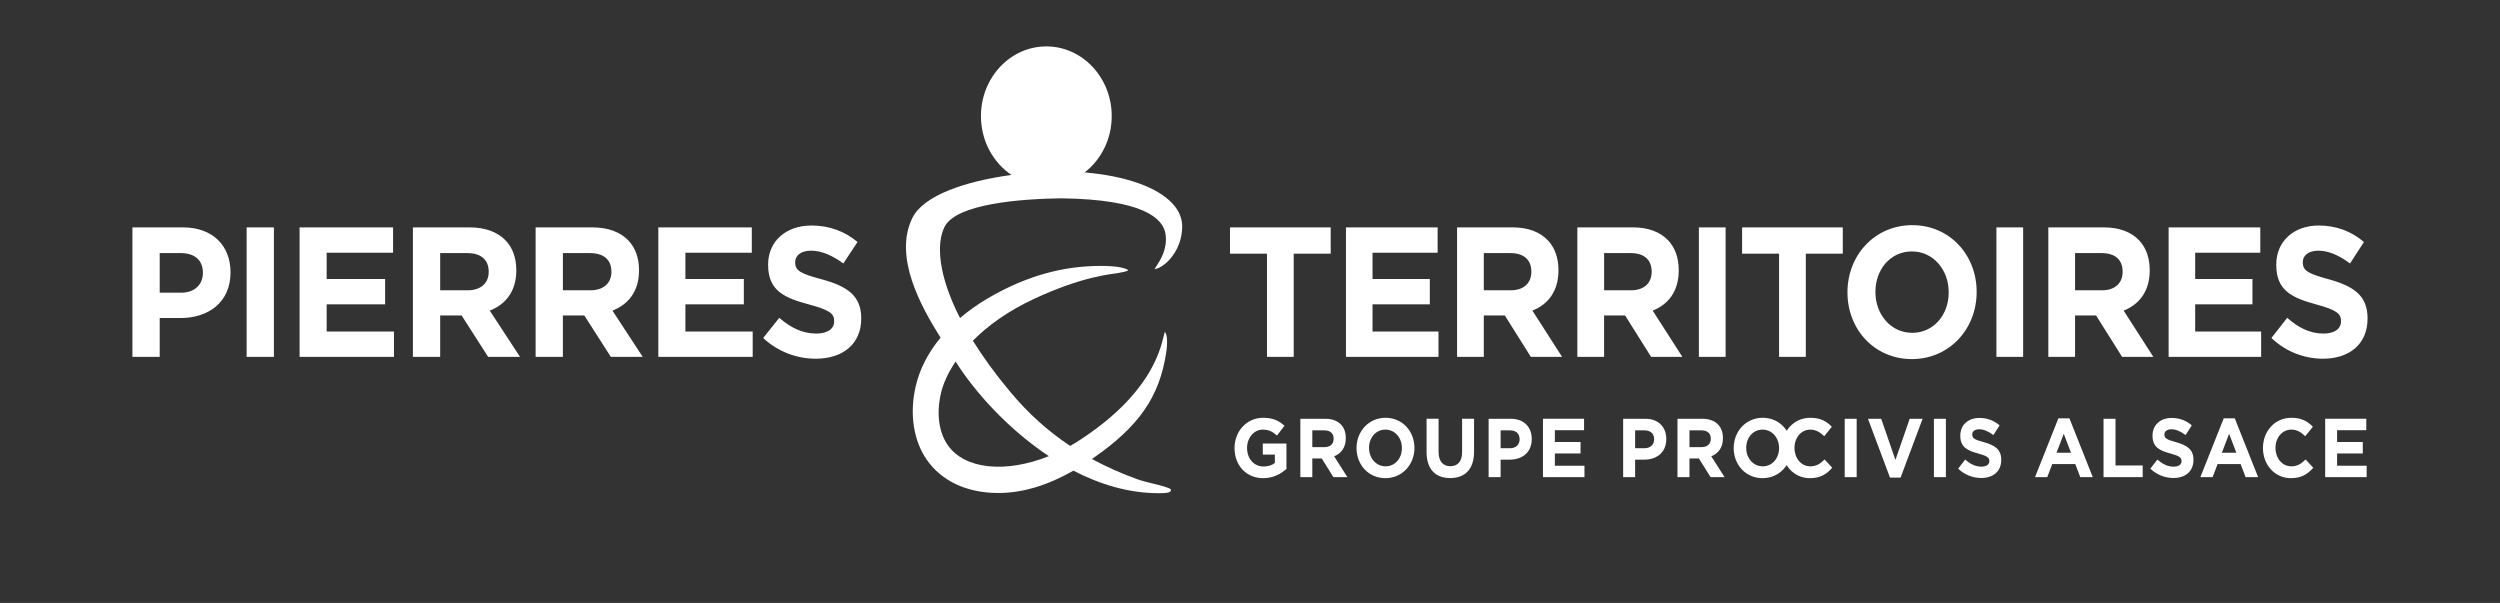
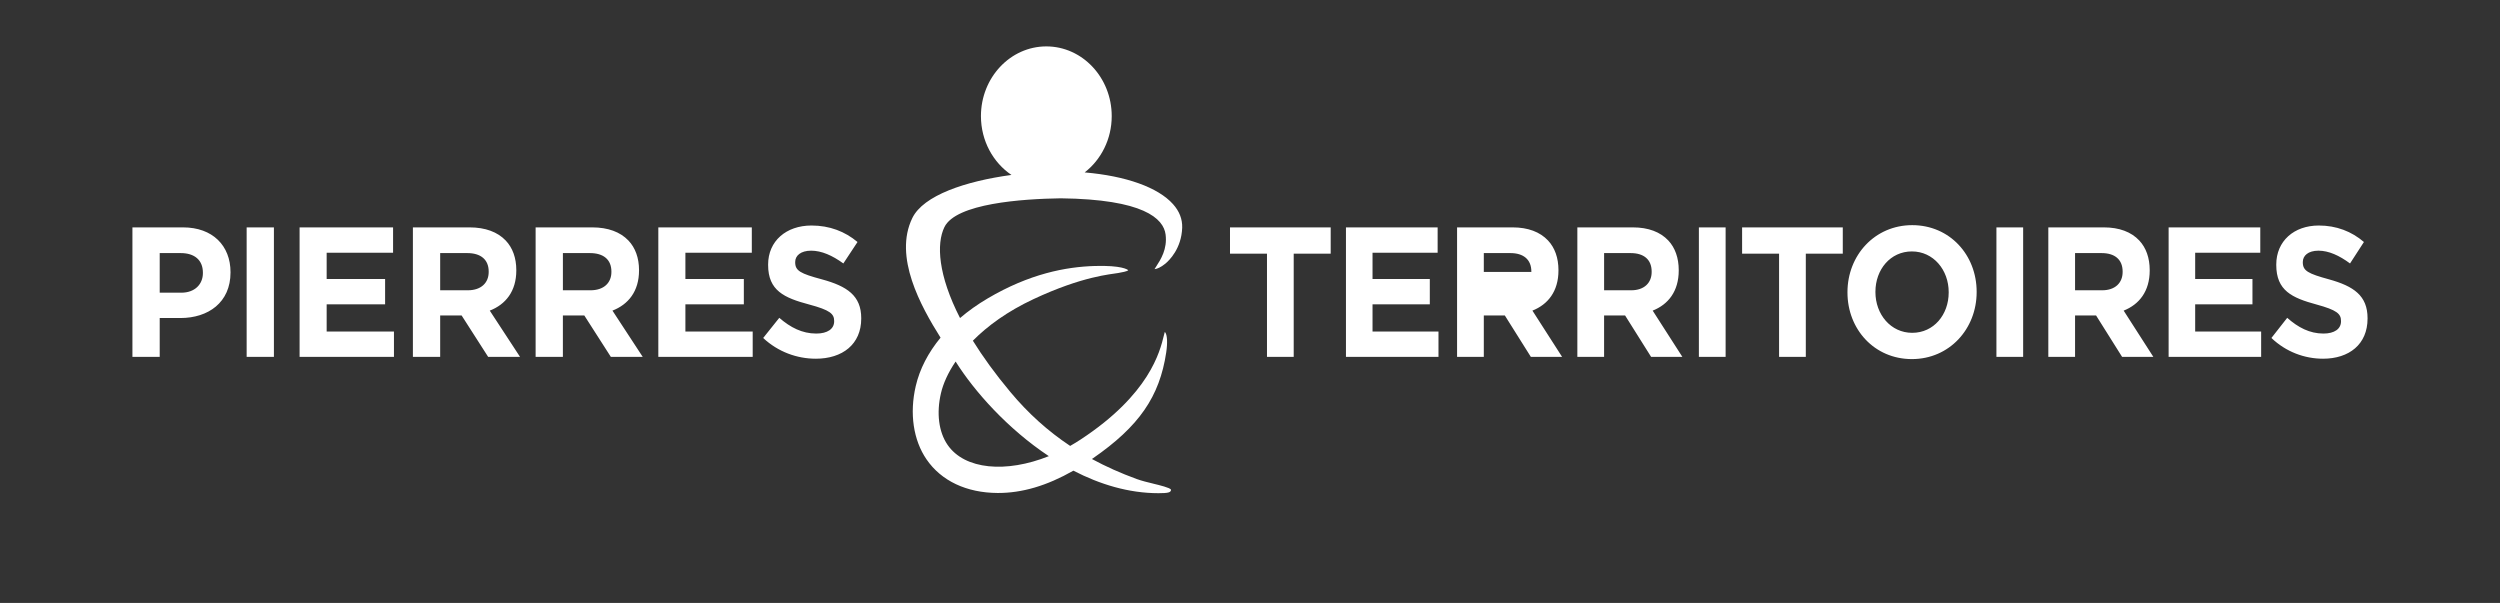
<svg xmlns="http://www.w3.org/2000/svg" width="170" height="41" viewBox="0 0 170 41" fill="none">
  <rect x="0" y="0" width="170" height="41" fill="#333333" stroke="none" />
  <path d="M64.433 30.247C63.832 29.372 63.669 28.091 63.986 26.734C64.136 26.09 64.462 25.352 64.982 24.584C66.252 26.609 68.518 29.158 71.321 31.018C68.425 32.179 65.596 31.945 64.433 30.247ZM78.427 32.889C78.045 32.797 77.651 32.702 77.306 32.577C76.211 32.179 75.197 31.725 74.25 31.212C74.27 31.199 74.289 31.186 74.308 31.173C77.454 28.998 78.854 26.975 79.304 23.957C79.401 23.309 79.372 22.777 79.233 22.599C79.224 22.587 79.215 22.578 79.206 22.571C79.186 22.638 79.163 22.732 79.142 22.818C78.876 23.91 78.168 26.808 73.492 29.881C73.253 30.038 73.012 30.185 72.771 30.322C71.252 29.312 69.916 28.107 68.708 26.66C67.665 25.413 66.825 24.246 66.155 23.167C67.152 22.16 68.506 21.17 70.276 20.342C73.65 18.763 75.549 18.656 76.041 18.564C76.276 18.521 76.666 18.455 76.72 18.372C76.669 18.328 76.277 18.035 74.451 18.087C72.48 18.144 70.002 18.615 67.156 20.296C66.468 20.702 65.842 21.148 65.282 21.627C63.785 18.701 63.669 16.576 64.219 15.445C65.004 13.832 69.512 13.524 72.13 13.485C77.766 13.551 79.118 14.859 79.26 15.944C79.39 16.938 78.917 17.664 78.636 18.098C78.592 18.164 78.543 18.24 78.507 18.301C78.669 18.292 78.939 18.18 79.241 17.931C79.498 17.718 80.34 16.913 80.389 15.485C80.408 14.905 80.199 14.365 79.766 13.882C78.74 12.735 76.55 11.963 73.758 11.724C74.87 10.862 75.597 9.469 75.597 7.894C75.597 5.281 73.602 3.155 71.15 3.155C68.699 3.155 66.704 5.281 66.704 7.894C66.704 9.578 67.534 11.056 68.779 11.896C65.658 12.32 62.789 13.281 62.037 14.828C60.755 17.463 62.61 20.817 63.958 22.961C63.118 23.978 62.541 25.09 62.271 26.25C61.838 28.11 62.105 29.927 63.004 31.238C64.007 32.702 65.725 33.512 67.842 33.523C69.496 33.53 71.189 33.032 72.99 32.005C74.79 32.937 76.751 33.537 78.776 33.537C79.446 33.537 79.629 33.486 79.629 33.297C79.559 33.163 78.85 32.992 78.426 32.89" fill="white" />
-   <path d="M158.112 32.446H160.933V31.67H158.922V30.835H160.669V30.058H158.922V29.252H160.907V28.475H158.112V32.444V32.446ZM155.782 32.515C156.496 32.515 156.92 32.243 157.301 31.806L156.782 31.244C156.491 31.528 156.232 31.71 155.809 31.71C155.174 31.71 154.734 31.142 154.734 30.462V30.451C154.734 29.77 155.183 29.214 155.809 29.214C156.179 29.214 156.47 29.384 156.756 29.662L157.275 29.022C156.93 28.659 156.512 28.409 155.814 28.409C154.676 28.409 153.882 29.333 153.882 30.462V30.474C153.882 31.614 154.691 32.516 155.782 32.516M151.087 30.786L151.58 29.498L152.072 30.786H151.087ZM149.627 32.446H150.457L150.796 31.556H152.362L152.701 32.446H153.553L151.965 28.448H151.213L149.625 32.446H149.627ZM147.795 32.503C148.594 32.503 149.155 32.061 149.155 31.273V31.261C149.155 30.57 148.731 30.28 147.98 30.07C147.339 29.894 147.18 29.808 147.18 29.548V29.536C147.18 29.343 147.345 29.191 147.657 29.191C147.97 29.191 148.293 29.338 148.621 29.582L149.044 28.924C148.669 28.601 148.208 28.42 147.668 28.42C146.911 28.42 146.372 28.895 146.372 29.616V29.627C146.372 30.416 146.853 30.637 147.599 30.842C148.219 31.012 148.346 31.125 148.346 31.347V31.358C148.346 31.591 148.145 31.732 147.811 31.732C147.387 31.732 147.038 31.546 146.705 31.25L146.223 31.868C146.667 32.293 147.233 32.503 147.795 32.503ZM143.041 32.446H145.703V31.653H143.855V28.477H143.041V32.446ZM139.844 30.786L140.336 29.498L140.828 30.786H139.844ZM138.383 32.446H139.214L139.552 31.556H141.119L141.458 32.446H142.309L140.721 28.448H139.969L138.382 32.446H138.383ZM134.725 32.503C135.525 32.503 136.085 32.061 136.085 31.273V31.261C136.085 30.57 135.662 30.28 134.91 30.07C134.269 29.894 134.111 29.808 134.111 29.548V29.536C134.111 29.343 134.275 29.191 134.587 29.191C134.899 29.191 135.223 29.338 135.55 29.582L135.973 28.924C135.598 28.601 135.138 28.42 134.597 28.42C133.84 28.42 133.3 28.895 133.3 29.616V29.627C133.3 30.416 133.782 30.637 134.528 30.842C135.148 31.012 135.275 31.125 135.275 31.347V31.358C135.275 31.591 135.074 31.732 134.74 31.732C134.316 31.732 133.967 31.546 133.634 31.25L133.152 31.868C133.596 32.293 134.163 32.503 134.724 32.503M131.507 32.446H132.321V28.477H131.507V32.446ZM128.52 32.475H129.24L130.737 28.477H129.859L128.89 31.273L127.921 28.477H127.022L128.519 32.475H128.52ZM125.44 32.446H126.254V28.477H125.44V32.446ZM123.073 32.515C123.787 32.515 124.211 32.243 124.592 31.806L124.073 31.244C123.782 31.528 123.523 31.71 123.099 31.71C122.465 31.71 122.025 31.142 122.025 30.462V30.451C122.025 29.77 122.474 29.214 123.099 29.214C123.47 29.214 123.761 29.384 124.047 29.662L124.566 29.022C124.221 28.659 123.803 28.409 123.105 28.409C121.967 28.409 121.173 29.333 121.173 30.462V30.474C121.173 31.614 121.982 32.516 123.073 32.516M119.865 31.71C119.209 31.71 118.742 31.142 118.742 30.462V30.451C118.742 29.77 119.197 29.214 119.854 29.214C120.511 29.214 120.977 29.781 120.977 30.462V30.474C120.977 31.154 120.522 31.711 119.865 31.711M119.854 32.515C120.998 32.515 121.829 31.591 121.829 30.462V30.451C121.829 29.322 121.009 28.409 119.865 28.409C118.721 28.409 117.891 29.333 117.891 30.462V30.474C117.891 31.603 118.71 32.516 119.854 32.516M114.884 30.405V29.264H115.694C116.091 29.264 116.335 29.457 116.335 29.832V29.843C116.335 30.178 116.107 30.405 115.71 30.405H114.884ZM114.069 32.446H114.884V31.176H115.525L116.319 32.446H117.272L116.367 31.028C116.838 30.842 117.16 30.439 117.16 29.798V29.786C117.16 29.412 117.049 29.1 116.842 28.879C116.599 28.619 116.234 28.477 115.763 28.477H114.069V32.446ZM111.189 30.479V29.264H111.819C112.227 29.264 112.481 29.474 112.481 29.866V29.877C112.481 30.217 112.242 30.479 111.834 30.479H111.188H111.189ZM110.374 32.446H111.189V31.256H111.809C112.64 31.256 113.307 30.78 113.307 29.861V29.849C113.307 29.039 112.772 28.477 111.888 28.477H110.374V32.446ZM104.922 32.446H107.743V31.67H105.731V30.835H107.478V30.058H105.731V29.252H107.716V28.475H104.922V32.444V32.446ZM102.042 30.479V29.264H102.672C103.08 29.264 103.334 29.474 103.334 29.866V29.877C103.334 30.217 103.095 30.479 102.688 30.479H102.042ZM101.227 32.446H102.042V31.256H102.661C103.493 31.256 104.159 30.78 104.159 29.861V29.849C104.159 29.039 103.624 28.477 102.74 28.477H101.226V32.446H101.227ZM98.612 32.509C99.608 32.509 100.236 31.919 100.236 30.716V28.476H99.422V30.751C99.422 31.38 99.12 31.703 98.622 31.703C98.124 31.703 97.823 31.369 97.823 30.722V28.476H97.008V30.745C97.008 31.913 97.616 32.509 98.612 32.509ZM94.218 31.71C93.561 31.71 93.095 31.142 93.095 30.462V30.451C93.095 29.77 93.55 29.214 94.207 29.214C94.864 29.214 95.33 29.781 95.33 30.462V30.474C95.33 31.154 94.875 31.711 94.218 31.711M94.207 32.515C95.351 32.515 96.182 31.591 96.182 30.462V30.451C96.182 29.322 95.362 28.409 94.218 28.409C93.074 28.409 92.244 29.333 92.244 30.462V30.474C92.244 31.603 93.064 32.516 94.207 32.516M89.237 30.405V29.264H90.047C90.444 29.264 90.688 29.457 90.688 29.832V29.843C90.688 30.178 90.46 30.405 90.063 30.405H89.237ZM88.422 32.446H89.237V31.176H89.878L90.672 32.446H91.625L90.721 31.028C91.191 30.842 91.514 30.439 91.514 29.798V29.786C91.514 29.412 91.403 29.1 91.197 28.879C90.954 28.619 90.589 28.477 90.118 28.477H88.424V32.446H88.422ZM85.896 32.515C86.573 32.515 87.097 32.231 87.478 31.885V30.161H85.87V30.915H86.69V31.483C86.484 31.643 86.219 31.722 85.923 31.722C85.266 31.722 84.8 31.188 84.8 30.463V30.451C84.8 29.776 85.271 29.214 85.864 29.214C86.293 29.214 86.548 29.361 86.834 29.617L87.346 28.953C86.96 28.602 86.558 28.409 85.891 28.409C84.768 28.409 83.949 29.333 83.949 30.462V30.473C83.949 31.647 84.742 32.515 85.897 32.515" fill="white" />
-   <path d="M157.961 24.393C159.743 24.393 160.994 23.412 160.994 21.663V21.638C160.994 20.103 160.05 19.462 158.374 18.996C156.945 18.605 156.591 18.417 156.591 17.838V17.813C156.591 17.386 156.957 17.046 157.654 17.046C158.351 17.046 159.07 17.373 159.802 17.915L160.747 16.456C159.908 15.738 158.881 15.335 157.678 15.335C155.99 15.335 154.786 16.392 154.786 17.99V18.015C154.786 19.764 155.86 20.255 157.524 20.707C158.906 21.085 159.189 21.337 159.189 21.826V21.851C159.189 22.367 158.74 22.682 157.996 22.682C157.053 22.682 156.272 22.267 155.53 21.612L154.456 22.983C155.447 23.927 156.71 24.392 157.962 24.392M147.466 24.268H153.758V22.544H149.272V20.695H153.167V18.972H149.272V17.186H153.699V15.463H147.466V24.269V24.268ZM141.104 19.739V17.21H142.911C143.796 17.21 144.339 17.638 144.339 18.468V18.493C144.339 19.235 143.831 19.739 142.946 19.739H141.104ZM139.286 24.268H141.104V21.45H142.532L144.303 24.268H146.428L144.409 21.122C145.459 20.707 146.18 19.814 146.18 18.392V18.367C146.18 17.537 145.932 16.845 145.471 16.354C144.929 15.775 144.114 15.462 143.063 15.462H139.286V24.268ZM135.757 24.268H137.574V15.462H135.757V24.268ZM130.031 22.632C128.568 22.632 127.529 21.374 127.529 19.864V19.839C127.529 18.33 128.545 17.097 130.008 17.097C131.472 17.097 132.511 18.355 132.511 19.864V19.889C132.511 21.399 131.495 22.632 130.031 22.632ZM130.008 24.418C132.557 24.418 134.412 22.368 134.412 19.864V19.839C134.412 17.336 132.581 15.31 130.031 15.31C127.481 15.31 125.628 17.362 125.628 19.864V19.889C125.628 22.393 127.458 24.418 130.008 24.418ZM120.977 24.268H122.795V17.248H125.309V15.462H118.463V17.248H120.977V24.268ZM115.524 24.268H117.342V15.462H115.524V24.268ZM109.079 19.739V17.21H110.885C111.771 17.21 112.313 17.638 112.313 18.468V18.493C112.313 19.235 111.806 19.739 110.921 19.739H109.079ZM107.26 24.268H109.078V21.45H110.506L112.277 24.268H114.402L112.383 21.122C113.434 20.707 114.154 19.814 114.154 18.392V18.367C114.154 17.537 113.906 16.845 113.446 16.354C112.903 15.775 112.088 15.462 111.037 15.462H107.26V24.268ZM100.899 19.739V17.21H102.704C103.589 17.21 104.132 17.638 104.132 18.468V18.493C104.132 19.235 103.625 19.739 102.739 19.739H100.898H100.899ZM99.081 24.268H100.899V21.45H102.327L104.098 24.268H106.223L104.204 21.122C105.254 20.707 105.975 19.814 105.975 18.392V18.367C105.975 17.537 105.727 16.845 105.266 16.354C104.724 15.775 103.909 15.462 102.858 15.462H99.081V24.268ZM91.525 24.268H97.817V22.544H93.332V20.695H97.227V18.972H93.332V17.186H97.759V15.463H91.525V24.269V24.268ZM86.155 24.268H87.972V17.248H90.487V15.462H83.64V17.248H86.155V24.268ZM55.47 24.393C57.288 24.393 58.564 23.412 58.564 21.663V21.638C58.564 20.103 57.601 19.462 55.891 18.996C54.434 18.605 54.073 18.417 54.073 17.838V17.813C54.073 17.386 54.447 17.046 55.157 17.046C55.867 17.046 56.602 17.373 57.348 17.915L58.311 16.456C57.456 15.738 56.409 15.335 55.181 15.335C53.459 15.335 52.232 16.392 52.232 17.99V18.015C52.232 19.764 53.327 20.255 55.025 20.707C56.434 21.085 56.723 21.337 56.723 21.826V21.851C56.723 22.367 56.266 22.682 55.508 22.682C54.544 22.682 53.749 22.267 52.991 21.612L51.896 22.983C52.907 23.927 54.196 24.392 55.472 24.392M44.766 24.268H51.183V22.544H46.607V20.695H50.581V18.972H46.607V17.186H51.123V15.463H44.766V24.269V24.268ZM38.277 19.739V17.21H40.119C41.022 17.21 41.576 17.638 41.576 18.468V18.493C41.576 19.235 41.059 19.739 40.155 19.739H38.277H38.277ZM36.422 24.268H38.276V21.45H39.732L41.538 24.268H43.706L41.647 21.122C42.719 20.707 43.454 19.814 43.454 18.392V18.367C43.454 17.537 43.2 16.845 42.731 16.354C42.178 15.775 41.346 15.462 40.275 15.462H36.422V24.268ZM29.932 19.739V17.21H31.775C32.677 17.21 33.231 17.638 33.231 18.468V18.493C33.231 19.235 32.714 19.739 31.811 19.739H29.933H29.932ZM28.077 24.268H29.932V21.45H31.389L33.195 24.268H35.363L33.304 21.122C34.375 20.707 35.109 19.814 35.109 18.392V18.367C35.109 17.537 34.856 16.845 34.387 16.354C33.834 15.775 33.002 15.462 31.931 15.462H28.077V24.268ZM20.372 24.268H26.789V22.544H22.213V20.695H26.187V18.972H22.213V17.186H26.729V15.463H20.372V24.269V24.268ZM16.772 24.268H18.626V15.462H16.772V24.268ZM10.86 19.903V17.21H12.292C13.219 17.21 13.797 17.676 13.797 18.544V18.569C13.797 19.324 13.256 19.903 12.329 19.903H10.859H10.86ZM9.006 24.268H10.86V21.626H12.268C14.159 21.626 15.675 20.569 15.675 18.531V18.506C15.675 16.707 14.46 15.462 12.448 15.462H9.005V24.268H9.006Z" fill="white" />
+   <path d="M157.961 24.393C159.743 24.393 160.994 23.412 160.994 21.663V21.638C160.994 20.103 160.05 19.462 158.374 18.996C156.945 18.605 156.591 18.417 156.591 17.838V17.813C156.591 17.386 156.957 17.046 157.654 17.046C158.351 17.046 159.07 17.373 159.802 17.915L160.747 16.456C159.908 15.738 158.881 15.335 157.678 15.335C155.99 15.335 154.786 16.392 154.786 17.99V18.015C154.786 19.764 155.86 20.255 157.524 20.707C158.906 21.085 159.189 21.337 159.189 21.826V21.851C159.189 22.367 158.74 22.682 157.996 22.682C157.053 22.682 156.272 22.267 155.53 21.612L154.456 22.983C155.447 23.927 156.71 24.392 157.962 24.392M147.466 24.268H153.758V22.544H149.272V20.695H153.167V18.972H149.272V17.186H153.699V15.463H147.466V24.269V24.268ZM141.104 19.739V17.21H142.911C143.796 17.21 144.339 17.638 144.339 18.468V18.493C144.339 19.235 143.831 19.739 142.946 19.739H141.104ZM139.286 24.268H141.104V21.45H142.532L144.303 24.268H146.428L144.409 21.122C145.459 20.707 146.18 19.814 146.18 18.392V18.367C146.18 17.537 145.932 16.845 145.471 16.354C144.929 15.775 144.114 15.462 143.063 15.462H139.286V24.268ZM135.757 24.268H137.574V15.462H135.757V24.268ZM130.031 22.632C128.568 22.632 127.529 21.374 127.529 19.864V19.839C127.529 18.33 128.545 17.097 130.008 17.097C131.472 17.097 132.511 18.355 132.511 19.864V19.889C132.511 21.399 131.495 22.632 130.031 22.632ZM130.008 24.418C132.557 24.418 134.412 22.368 134.412 19.864V19.839C134.412 17.336 132.581 15.31 130.031 15.31C127.481 15.31 125.628 17.362 125.628 19.864V19.889C125.628 22.393 127.458 24.418 130.008 24.418ZM120.977 24.268H122.795V17.248H125.309V15.462H118.463V17.248H120.977V24.268ZM115.524 24.268H117.342V15.462H115.524V24.268ZM109.079 19.739V17.21H110.885C111.771 17.21 112.313 17.638 112.313 18.468V18.493C112.313 19.235 111.806 19.739 110.921 19.739H109.079ZM107.26 24.268H109.078V21.45H110.506L112.277 24.268H114.402L112.383 21.122C113.434 20.707 114.154 19.814 114.154 18.392V18.367C114.154 17.537 113.906 16.845 113.446 16.354C112.903 15.775 112.088 15.462 111.037 15.462H107.26V24.268ZM100.899 19.739V17.21H102.704C103.589 17.21 104.132 17.638 104.132 18.468V18.493H100.898H100.899ZM99.081 24.268H100.899V21.45H102.327L104.098 24.268H106.223L104.204 21.122C105.254 20.707 105.975 19.814 105.975 18.392V18.367C105.975 17.537 105.727 16.845 105.266 16.354C104.724 15.775 103.909 15.462 102.858 15.462H99.081V24.268ZM91.525 24.268H97.817V22.544H93.332V20.695H97.227V18.972H93.332V17.186H97.759V15.463H91.525V24.269V24.268ZM86.155 24.268H87.972V17.248H90.487V15.462H83.64V17.248H86.155V24.268ZM55.47 24.393C57.288 24.393 58.564 23.412 58.564 21.663V21.638C58.564 20.103 57.601 19.462 55.891 18.996C54.434 18.605 54.073 18.417 54.073 17.838V17.813C54.073 17.386 54.447 17.046 55.157 17.046C55.867 17.046 56.602 17.373 57.348 17.915L58.311 16.456C57.456 15.738 56.409 15.335 55.181 15.335C53.459 15.335 52.232 16.392 52.232 17.99V18.015C52.232 19.764 53.327 20.255 55.025 20.707C56.434 21.085 56.723 21.337 56.723 21.826V21.851C56.723 22.367 56.266 22.682 55.508 22.682C54.544 22.682 53.749 22.267 52.991 21.612L51.896 22.983C52.907 23.927 54.196 24.392 55.472 24.392M44.766 24.268H51.183V22.544H46.607V20.695H50.581V18.972H46.607V17.186H51.123V15.463H44.766V24.269V24.268ZM38.277 19.739V17.21H40.119C41.022 17.21 41.576 17.638 41.576 18.468V18.493C41.576 19.235 41.059 19.739 40.155 19.739H38.277H38.277ZM36.422 24.268H38.276V21.45H39.732L41.538 24.268H43.706L41.647 21.122C42.719 20.707 43.454 19.814 43.454 18.392V18.367C43.454 17.537 43.2 16.845 42.731 16.354C42.178 15.775 41.346 15.462 40.275 15.462H36.422V24.268ZM29.932 19.739V17.21H31.775C32.677 17.21 33.231 17.638 33.231 18.468V18.493C33.231 19.235 32.714 19.739 31.811 19.739H29.933H29.932ZM28.077 24.268H29.932V21.45H31.389L33.195 24.268H35.363L33.304 21.122C34.375 20.707 35.109 19.814 35.109 18.392V18.367C35.109 17.537 34.856 16.845 34.387 16.354C33.834 15.775 33.002 15.462 31.931 15.462H28.077V24.268ZM20.372 24.268H26.789V22.544H22.213V20.695H26.187V18.972H22.213V17.186H26.729V15.463H20.372V24.269V24.268ZM16.772 24.268H18.626V15.462H16.772V24.268ZM10.86 19.903V17.21H12.292C13.219 17.21 13.797 17.676 13.797 18.544V18.569C13.797 19.324 13.256 19.903 12.329 19.903H10.859H10.86ZM9.006 24.268H10.86V21.626H12.268C14.159 21.626 15.675 20.569 15.675 18.531V18.506C15.675 16.707 14.46 15.462 12.448 15.462H9.005V24.268H9.006Z" fill="white" />
</svg>